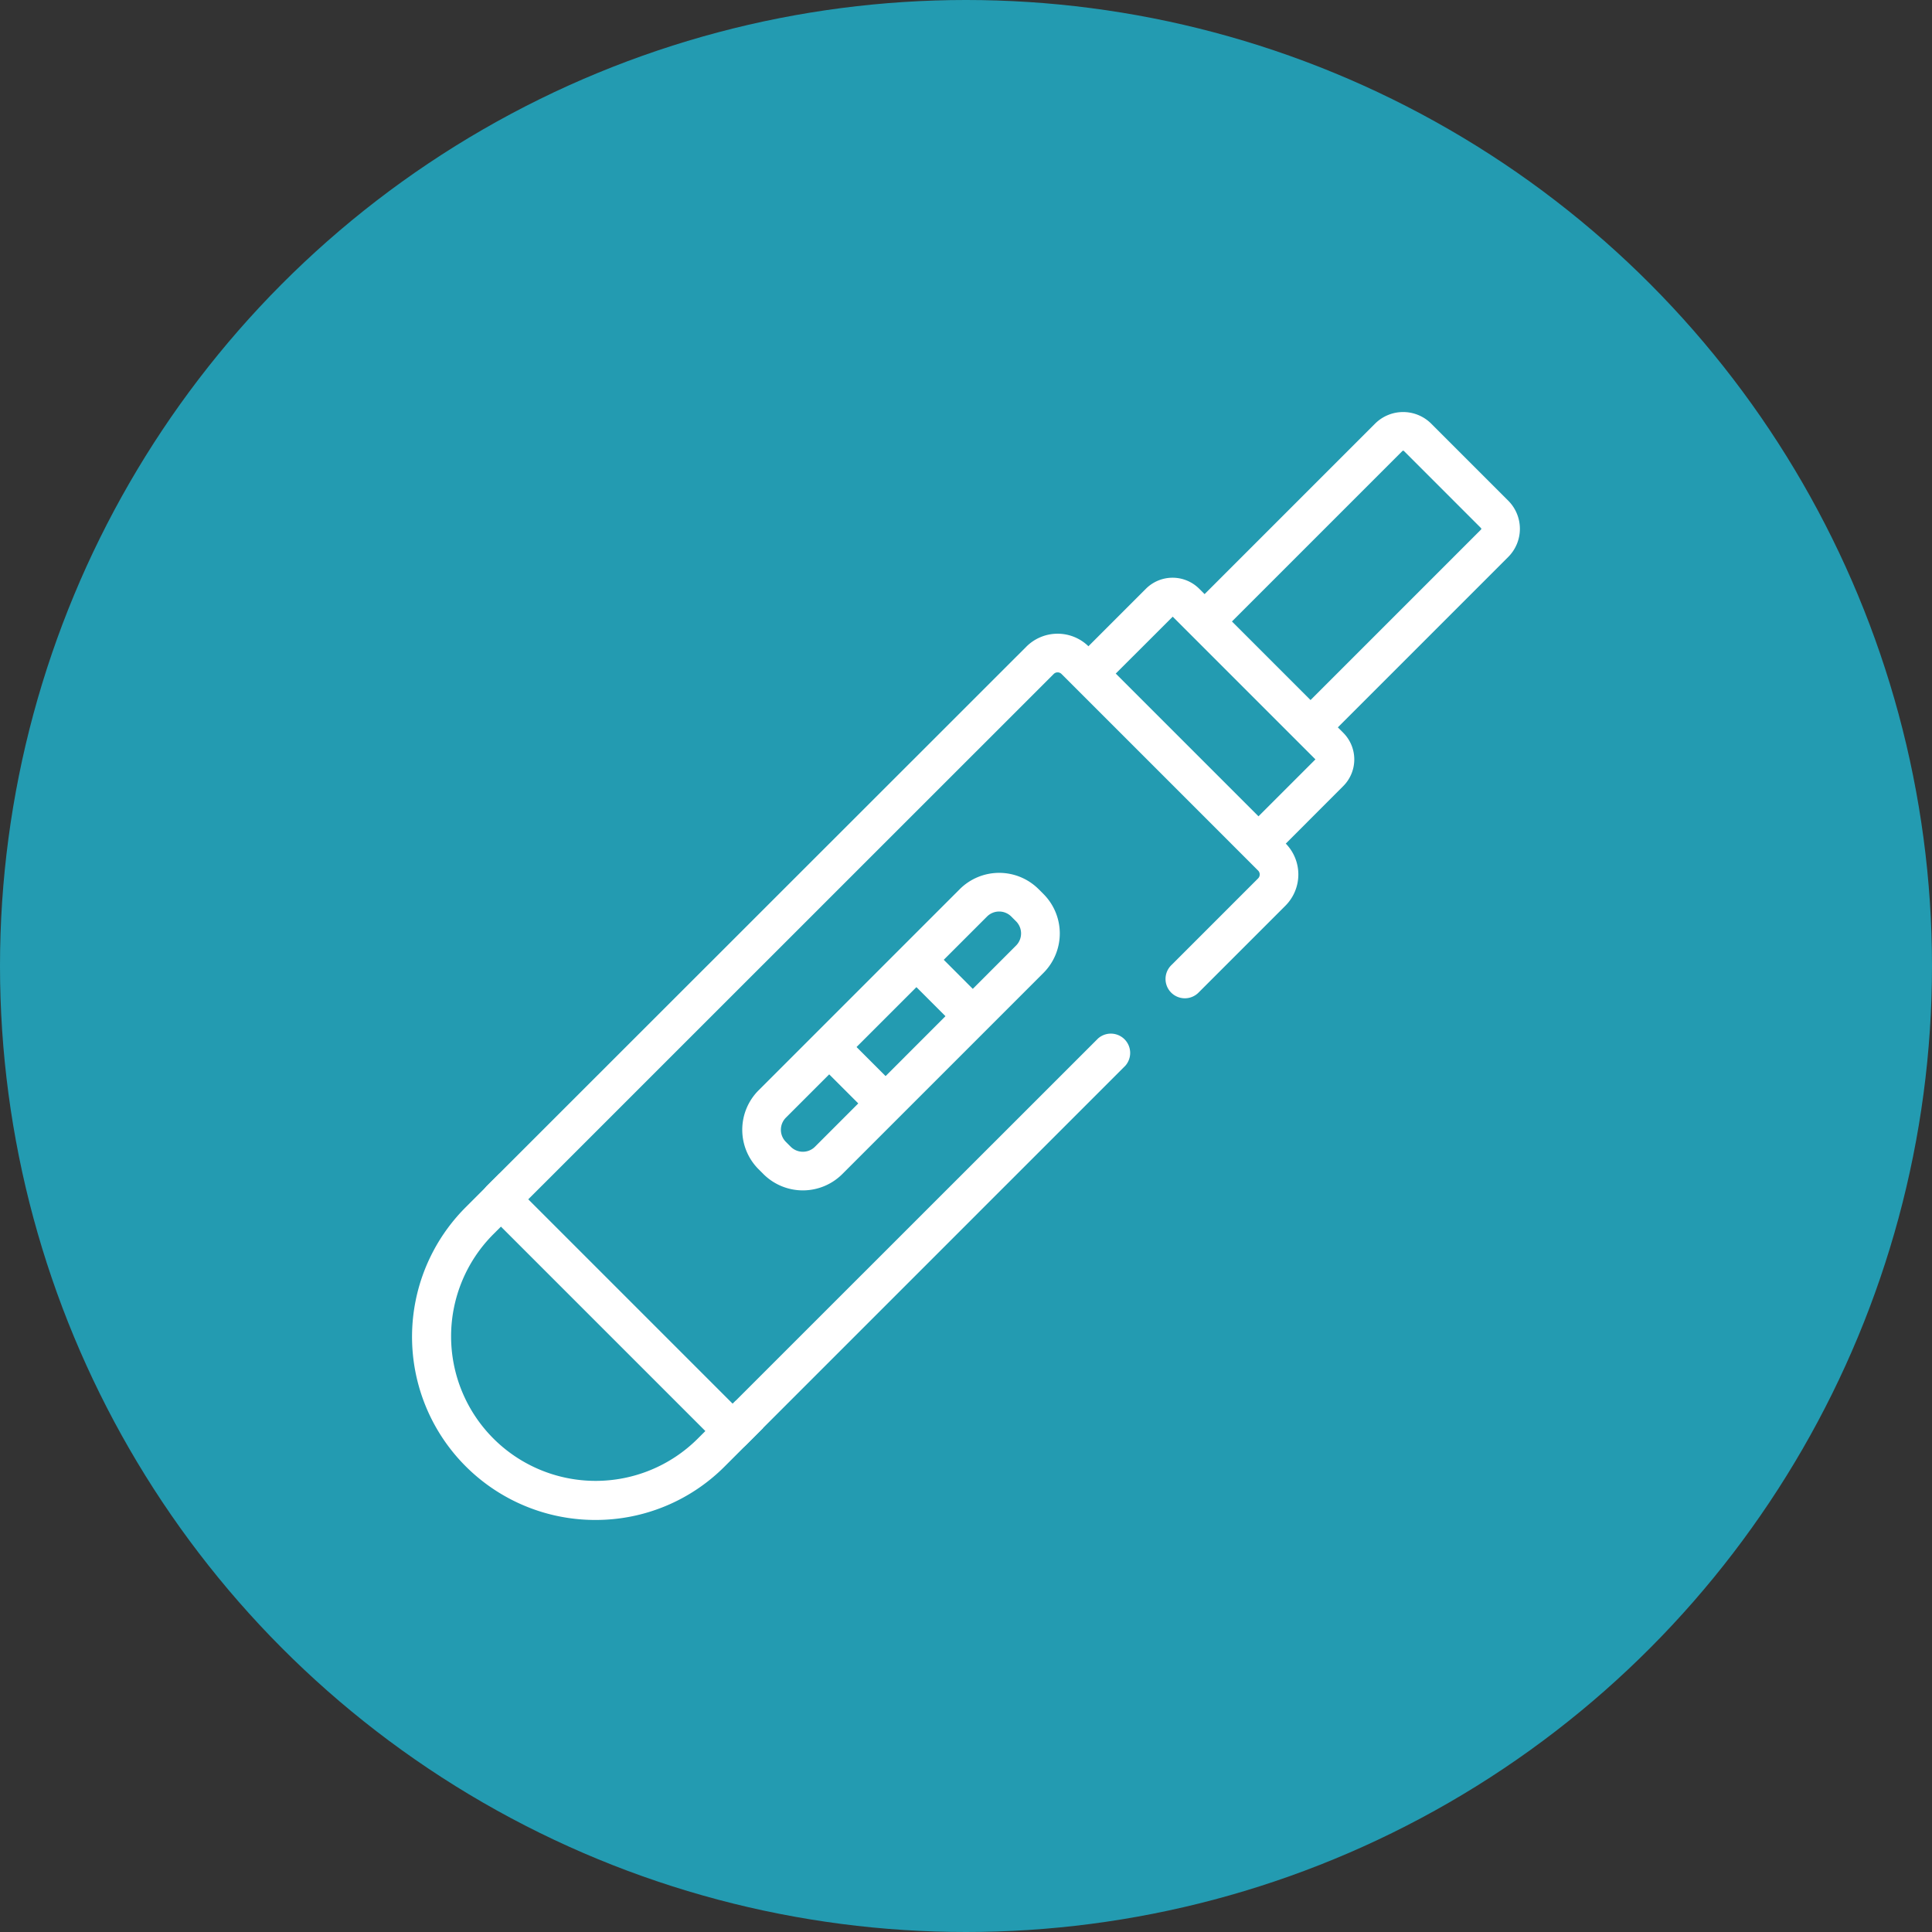
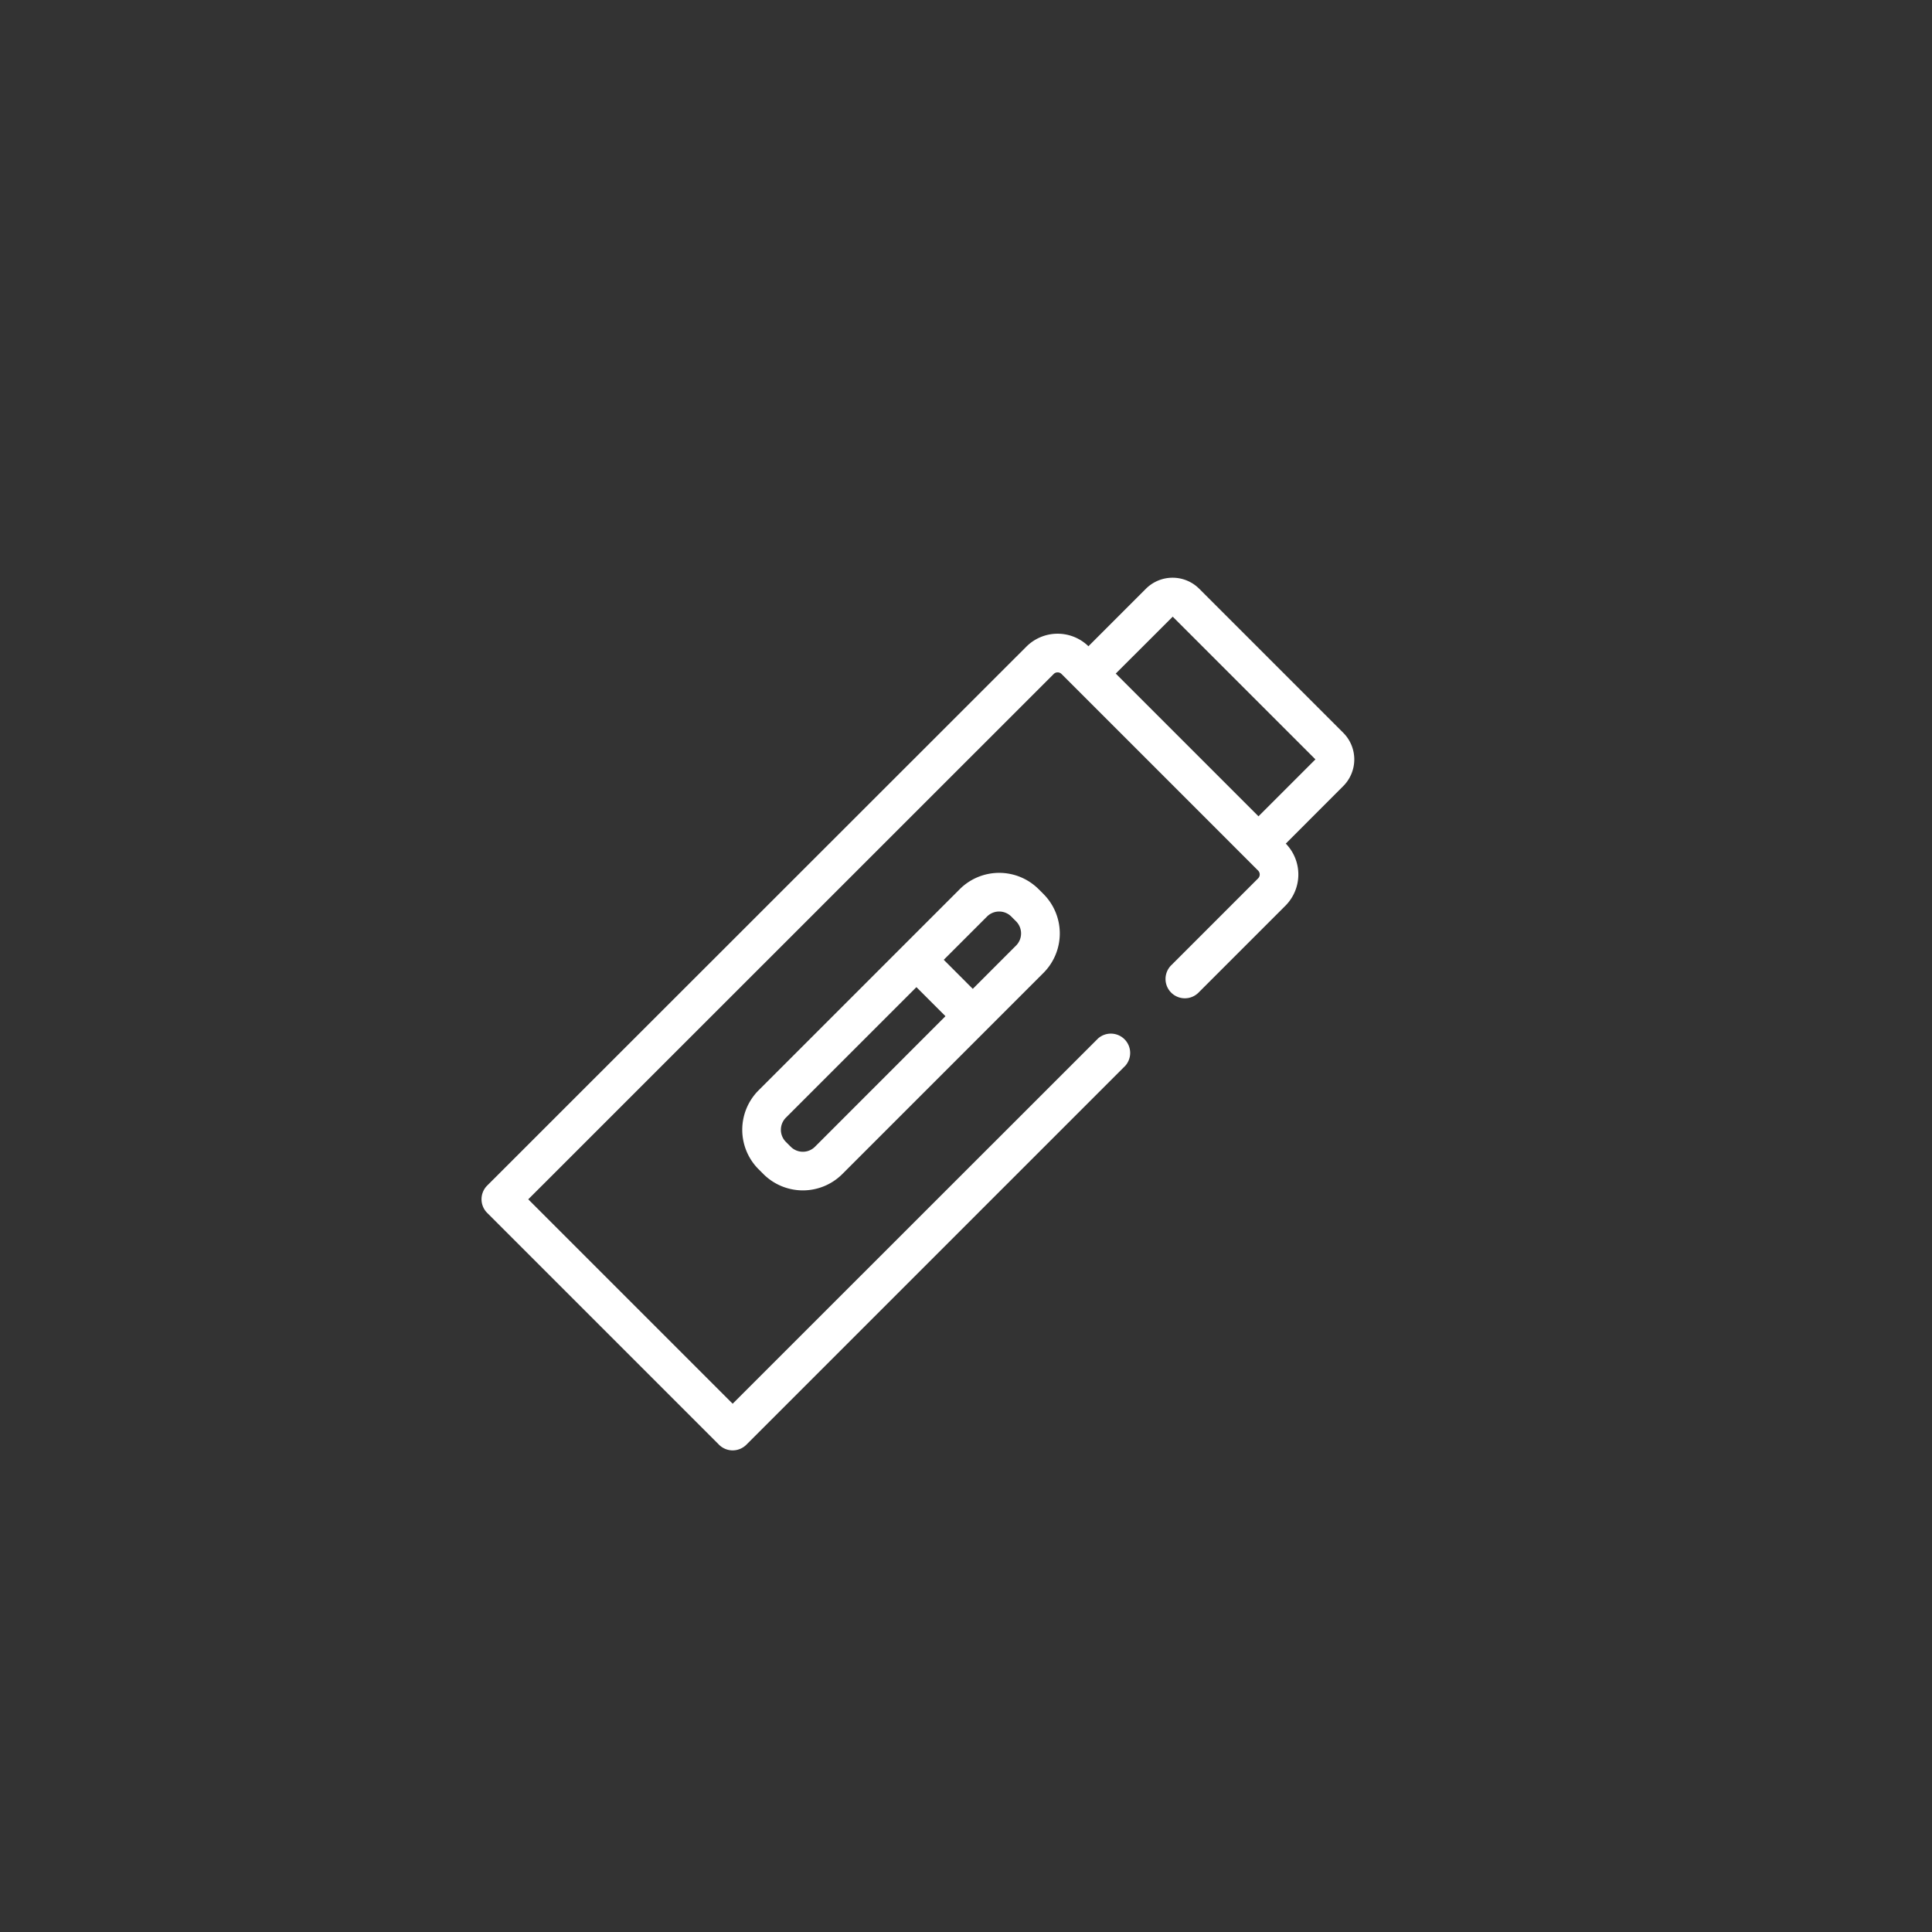
<svg xmlns="http://www.w3.org/2000/svg" width="80" height="80" viewBox="0 0 80 80">
  <rect x="0" y="0" width="80" height="80" fill="#333333" stroke="none" />
  <g id="Group_12458" data-name="Group 12458" transform="translate(-5155.75 -1326.308)">
-     <circle id="Ellipse_2217" data-name="Ellipse 2217" cx="40" cy="40" r="40" transform="translate(5155.75 1326.308)" fill="#239bb1" />
    <g id="Group_12057" data-name="Group 12057" transform="translate(4694.75 -67.442)">
      <path id="Path_28987" data-name="Path 28987" d="M52.4,35.775l-1.131-1.131,3.2-3.2-5.909-5.909L45.481,28.61,44.35,27.479l3.1-3.1a1.561,1.561,0,0,1,2.207,0l5.964,5.964a1.561,1.561,0,0,1,0,2.207Z" transform="translate(461 1393.75)" fill="#fff" />
-       <path id="Path_28988" data-name="Path 28988" d="M54.743,30.773l-1.131-1.131,7.712-7.712a.046.046,0,0,0,0-.065l-3.189-3.189a.046.046,0,0,0-.065,0l-7.837,7.837L49.1,25.381l7.837-7.837a1.646,1.646,0,0,1,2.328,0l3.189,3.189a1.648,1.648,0,0,1,0,2.328Z" transform="translate(461 1393.75)" fill="#fff" />
-       <path id="Path_28989" data-name="Path 28989" d="M24.647,62.938a7.585,7.585,0,0,1-5.363-12.949l1.4-1.4,1.131,1.131-1.4,1.4a5.985,5.985,0,0,0,8.464,8.464L30.466,58,31.6,59.13l-1.586,1.586A7.535,7.535,0,0,1,24.647,62.938Z" transform="translate(461 1393.75)" fill="#fff" />
      <path id="Path_28990" data-name="Path 28990" d="M30.339,60.057a.8.8,0,0,1-.566-.234l-9.6-9.6a.8.8,0,0,1,0-1.131L42.5,26.776a1.829,1.829,0,0,1,2.586,0l8.141,8.141a1.831,1.831,0,0,1,0,2.586l-3.585,3.585a.8.8,0,1,1-1.131-1.131l3.585-3.585a.229.229,0,0,0,0-.323l-8.141-8.141a.229.229,0,0,0-.323,0L21.874,49.661l8.464,8.464L45.469,43A.8.8,0,0,1,46.6,44.127l-15.7,15.7A.8.8,0,0,1,30.339,60.057Z" transform="translate(461 1393.75)" fill="#fff" />
      <path id="Rectangle_13043" data-name="Rectangle 13043" d="M1.51-.8H13.288A2.312,2.312,0,0,1,15.6,1.51v.283a2.312,2.312,0,0,1-2.31,2.31H1.51A2.312,2.312,0,0,1-.8,1.793V1.51A2.312,2.312,0,0,1,1.51-.8ZM13.288,2.5a.711.711,0,0,0,.71-.71V1.51a.711.711,0,0,0-.71-.71H1.51a.711.711,0,0,0-.71.71v.283a.711.711,0,0,0,.71.71Z" transform="translate(491.909 1440.532) rotate(-45)" fill="#fff" />
-       <path id="Line_68" data-name="Line 68" d="M1.552,2.683-.566.566.566-.566,2.683,1.552Z" transform="translate(495.429 1437.199)" fill="#fff" />
      <path id="Line_69" data-name="Line 69" d="M1.552,2.683-.566.566.566-.566,2.683,1.552Z" transform="translate(499.04 1433.587)" fill="#fff" />
-       <path id="Line_70" data-name="Line 70" transform="translate(508.584 1435.778)" fill="#fff" />
    </g>
  </g>
</svg>